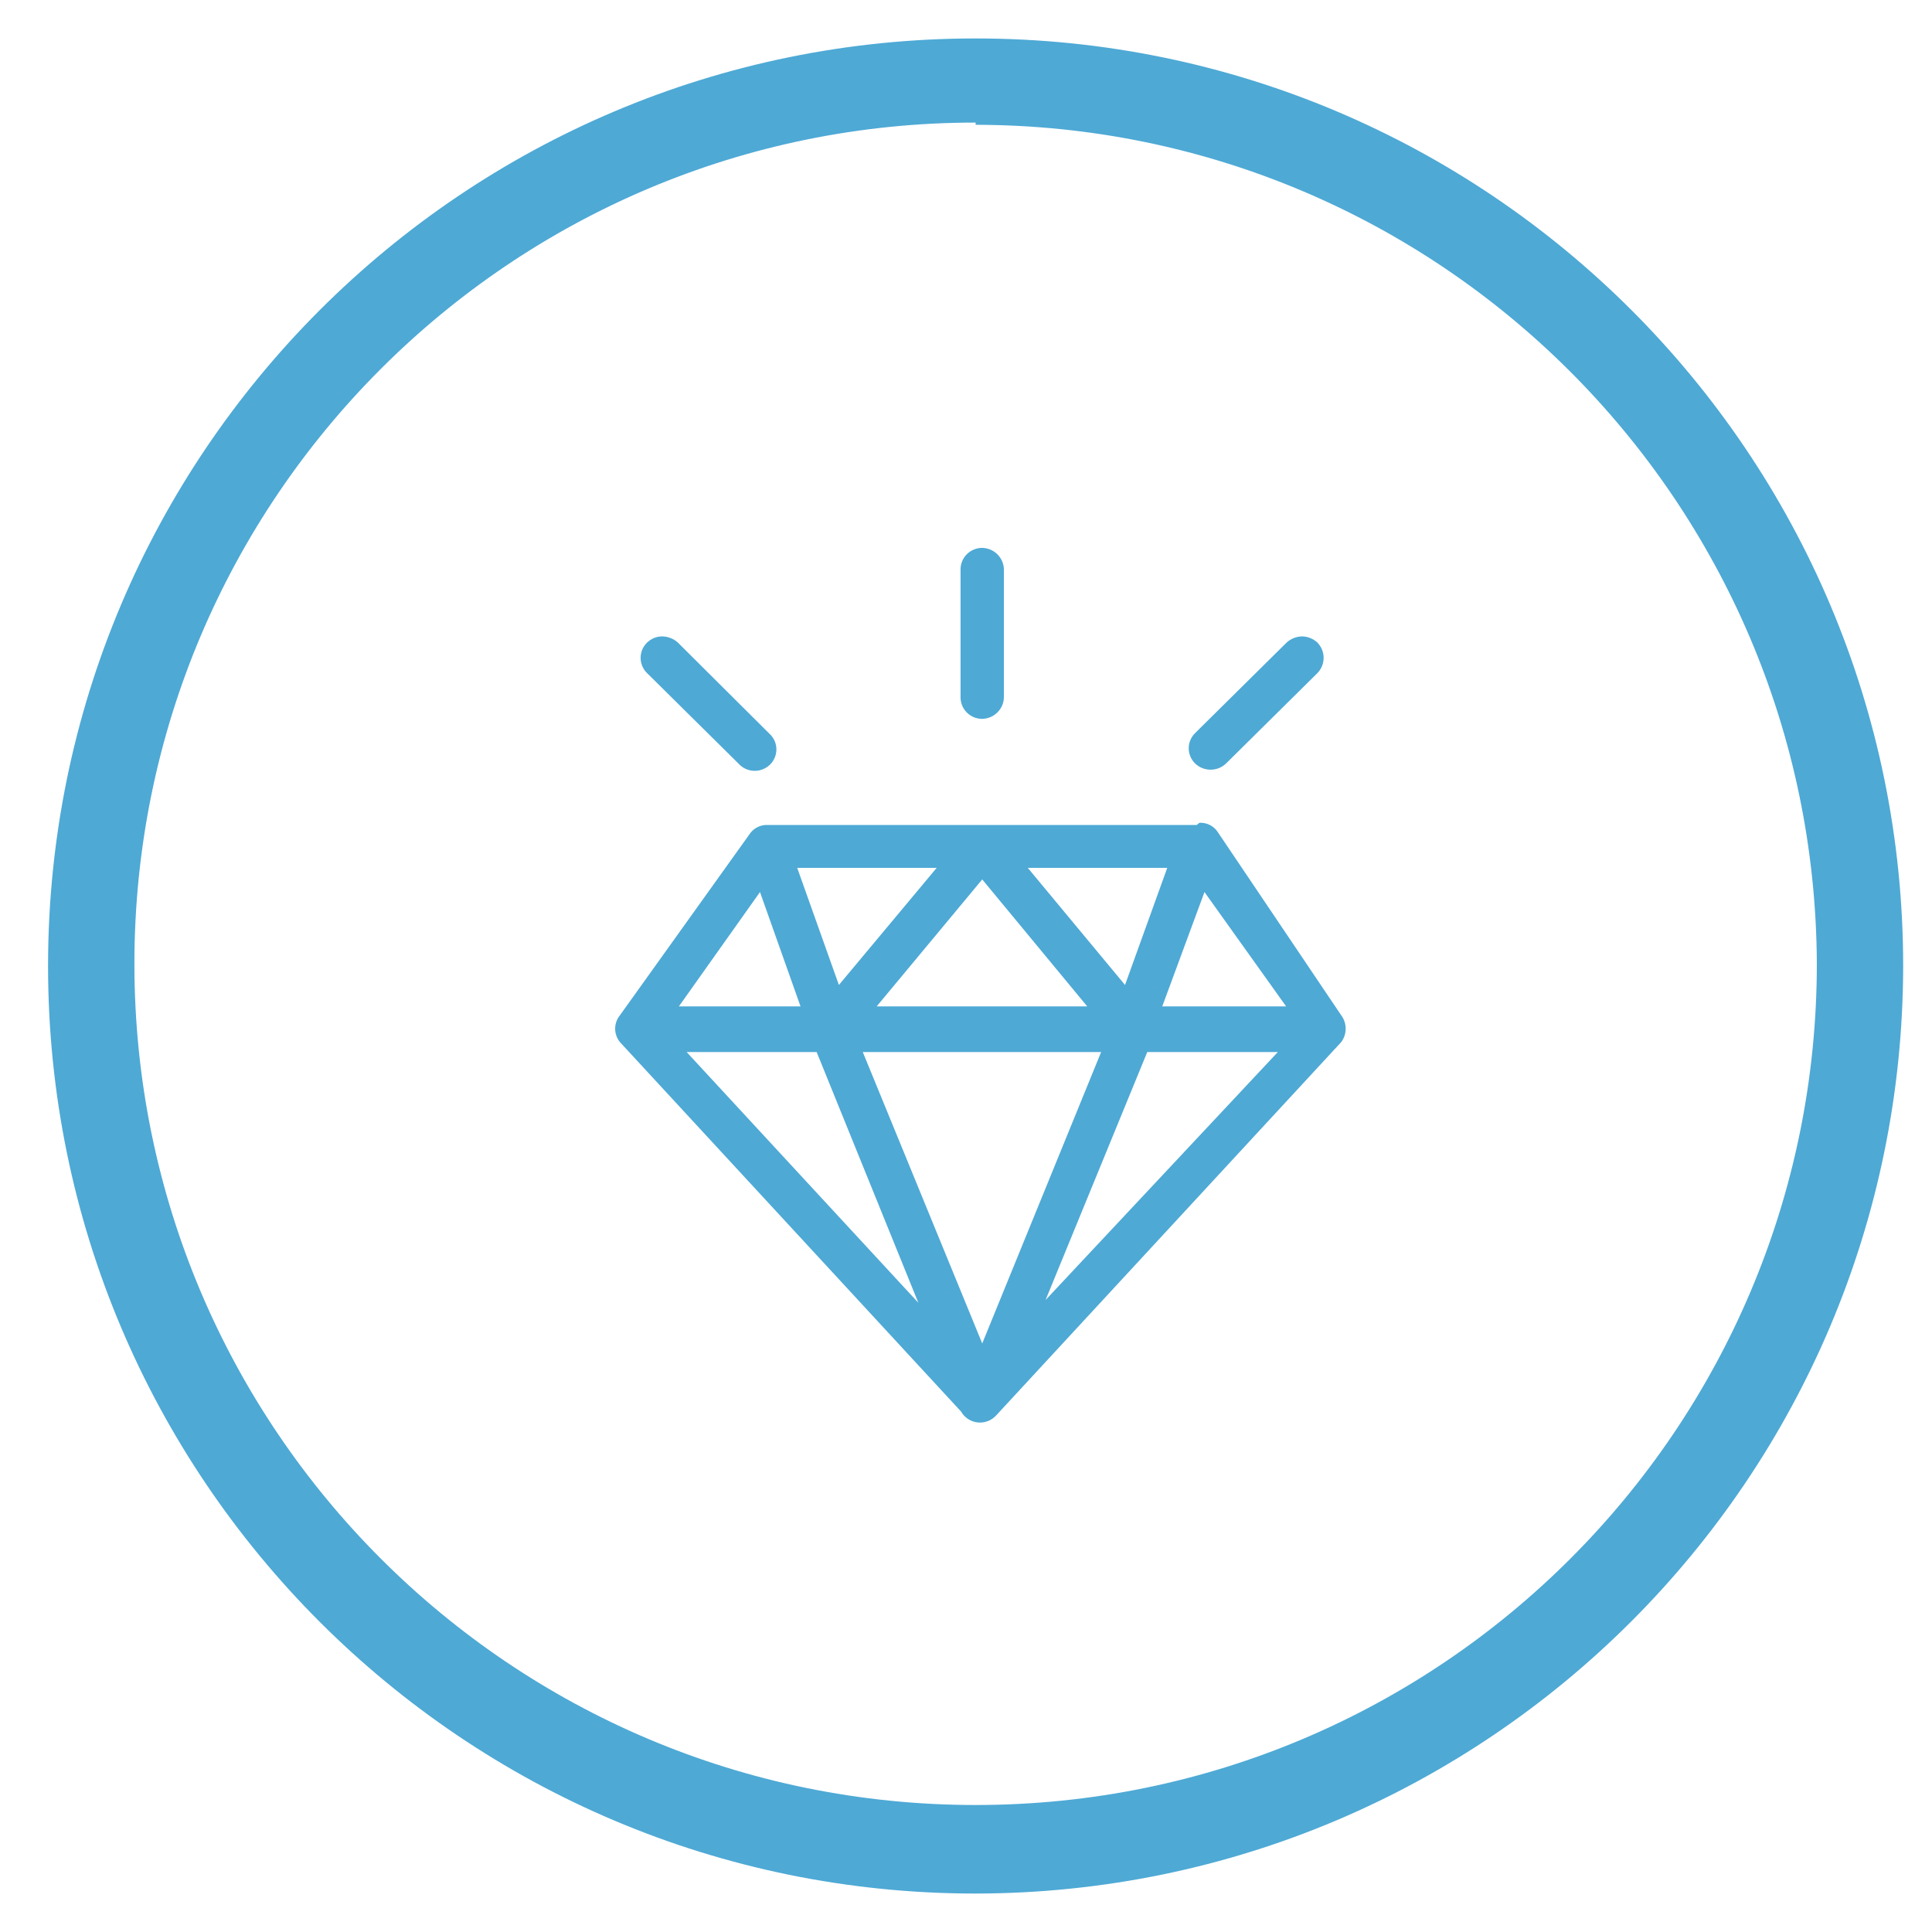
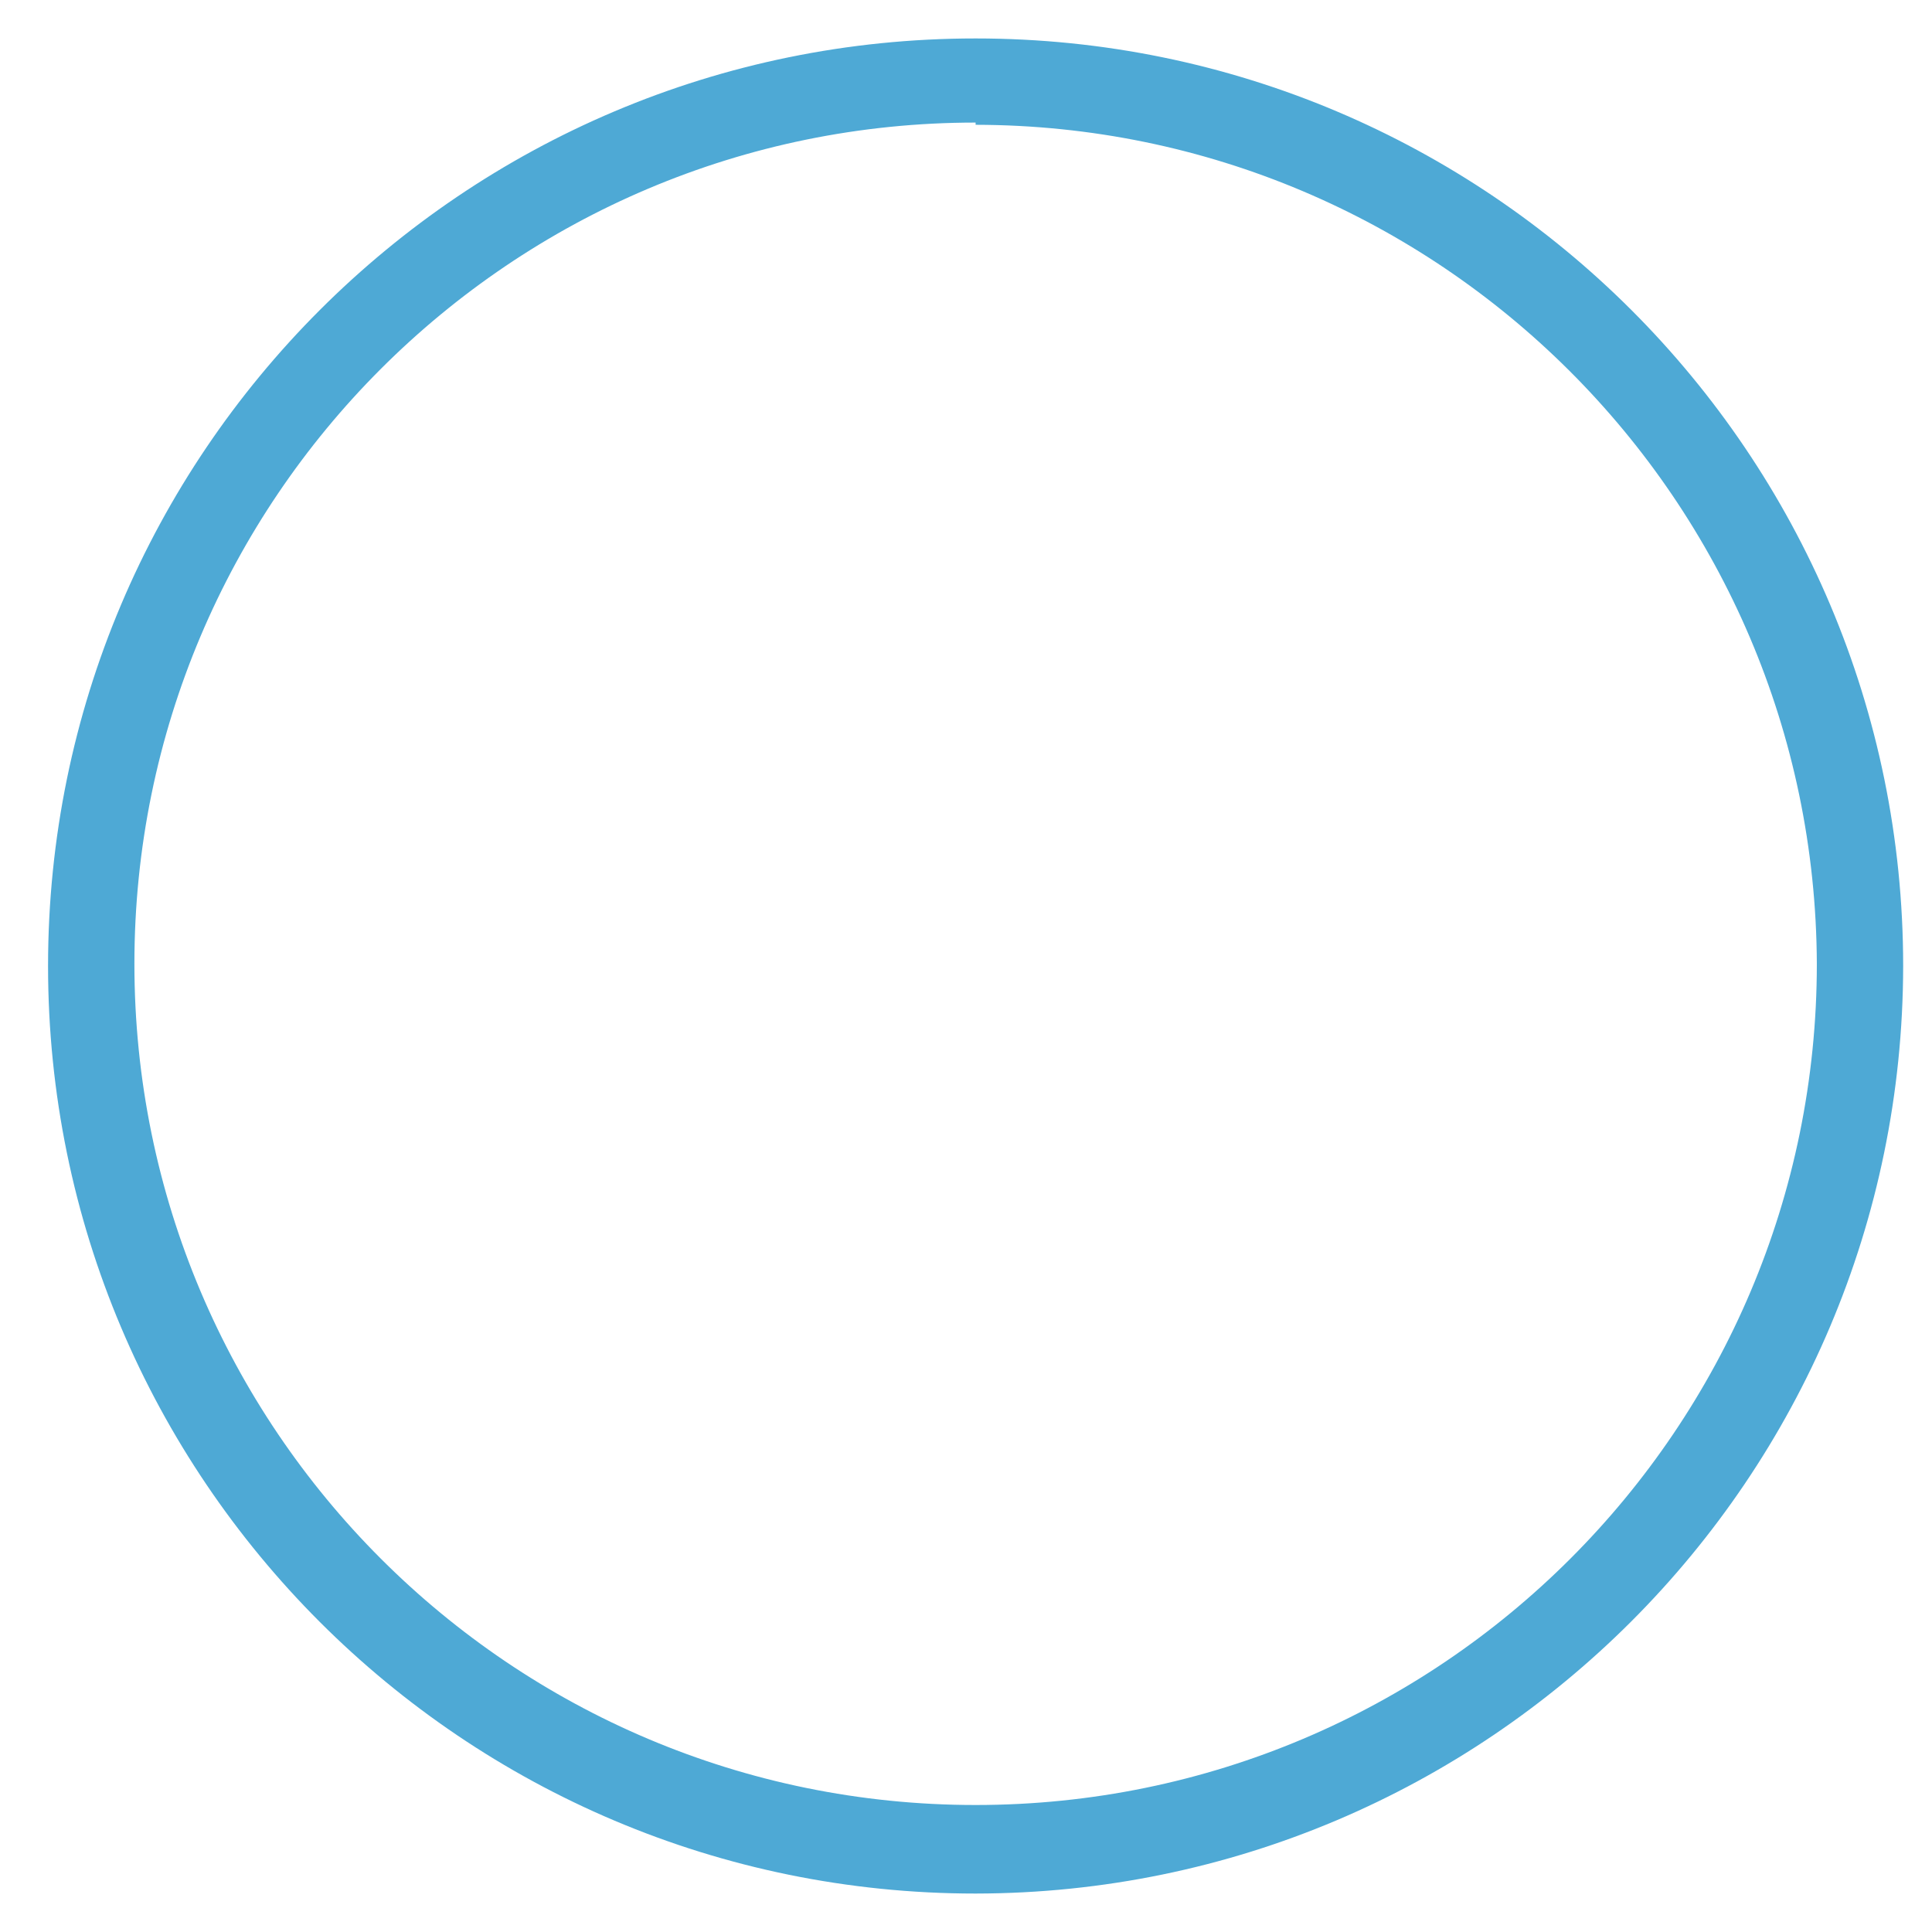
<svg xmlns="http://www.w3.org/2000/svg" width="120px" height="120px" viewBox="0 0 120 120" version="1.1">
  <title>ICON_WGAT</title>
  <g id="Page-1" stroke="none" stroke-width="1" fill="none" fill-rule="evenodd">
    <g id="ICON_WGAT" fill="#4EA9D5" fill-rule="nonzero">
      <path d="M60.597,117.612 C28.779,117.612 2.985,91.818 2.985,60 C2.985,28.182 28.779,2.388 60.597,2.388 C92.415,2.388 118.209,28.182 118.209,60 C118.171,91.802 92.4,117.574 60.597,117.612 Z M60.597,7.613 C31.74,7.613 8.348,31.006 8.348,59.863 C8.348,88.719 31.74,112.112 60.597,112.112 C89.454,112.112 112.847,88.719 112.847,59.863 C112.733,31.075 89.384,7.788 60.597,7.751 L60.597,7.613 Z" id="Shape" />
-       <path d="M61.008,34.03 C60.265,34.03 59.662,34.626 59.662,35.362 L59.662,43.318 C59.662,44.054 60.265,44.65 61.008,44.65 C61.744,44.632 62.336,44.046 62.354,43.318 L62.354,35.362 C62.336,34.634 61.744,34.048 61.008,34.03 L61.008,34.03 Z M41.13,39.528 C40.583,39.53 40.092,39.86 39.887,40.362 C39.683,40.864 39.806,41.439 40.199,41.816 L45.858,47.416 C46.188,47.795 46.703,47.959 47.194,47.842 C47.685,47.725 48.068,47.346 48.187,46.86 C48.305,46.374 48.139,45.864 47.756,45.538 L42.097,39.904 C41.831,39.667 41.488,39.534 41.13,39.528 L41.13,39.528 Z M80.851,39.528 C80.506,39.542 80.177,39.675 79.92,39.904 L74.226,45.538 C73.703,46.058 73.703,46.897 74.226,47.416 C74.762,47.937 75.621,47.937 76.158,47.416 L81.818,41.816 C82.344,41.285 82.344,40.435 81.818,39.904 C81.555,39.662 81.21,39.527 80.851,39.528 L80.851,39.528 Z M74.329,51.241 L47.549,51.241 C47.141,51.265 46.769,51.481 46.549,51.822 L38.508,63.057 C38.109,63.545 38.109,64.242 38.508,64.73 L59.697,87.678 C59.909,88.053 60.291,88.303 60.722,88.35 C61.153,88.397 61.581,88.236 61.871,87.917 L83.302,64.73 C83.676,64.234 83.676,63.553 83.302,63.057 L75.64,51.685 C75.394,51.303 74.959,51.082 74.502,51.104 L74.329,51.241 Z M49.516,53.905 L58.178,53.905 L52.105,61.178 L49.516,53.905 Z M63.838,53.905 L72.5,53.905 L69.877,61.178 L63.838,53.905 Z M61.008,54.622 L67.531,62.51 L54.451,62.51 L61.008,54.622 Z M47.204,55.407 L49.723,62.51 L42.166,62.51 L47.204,55.407 Z M74.812,55.407 L79.885,62.51 L72.189,62.51 L74.812,55.407 Z M42.649,65.345 L50.724,65.345 L57.04,80.917 L42.649,65.345 Z M53.589,65.345 L68.393,65.345 L61.008,83.444 L53.589,65.345 Z M71.258,65.345 L79.368,65.345 L64.942,80.746 L71.258,65.345 Z" id="Shape" />
    </g>
  </g>
</svg>